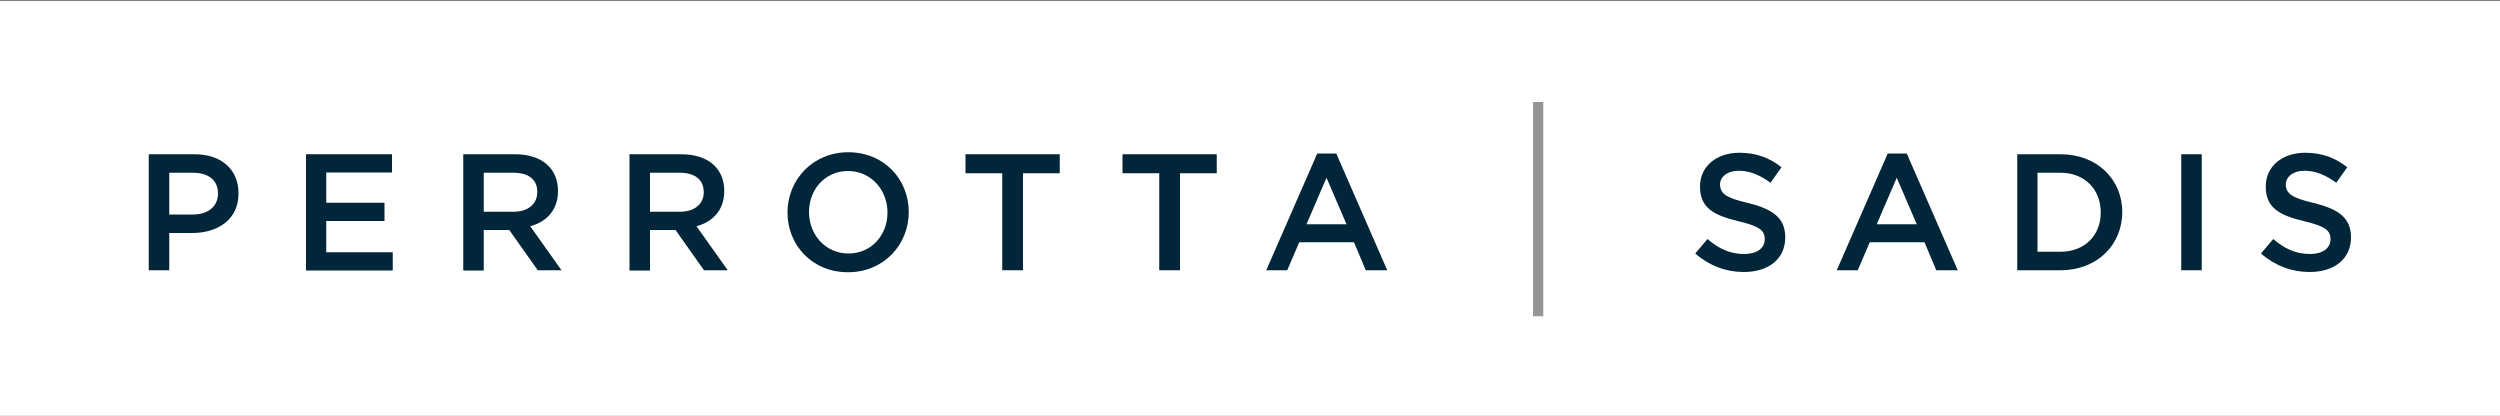
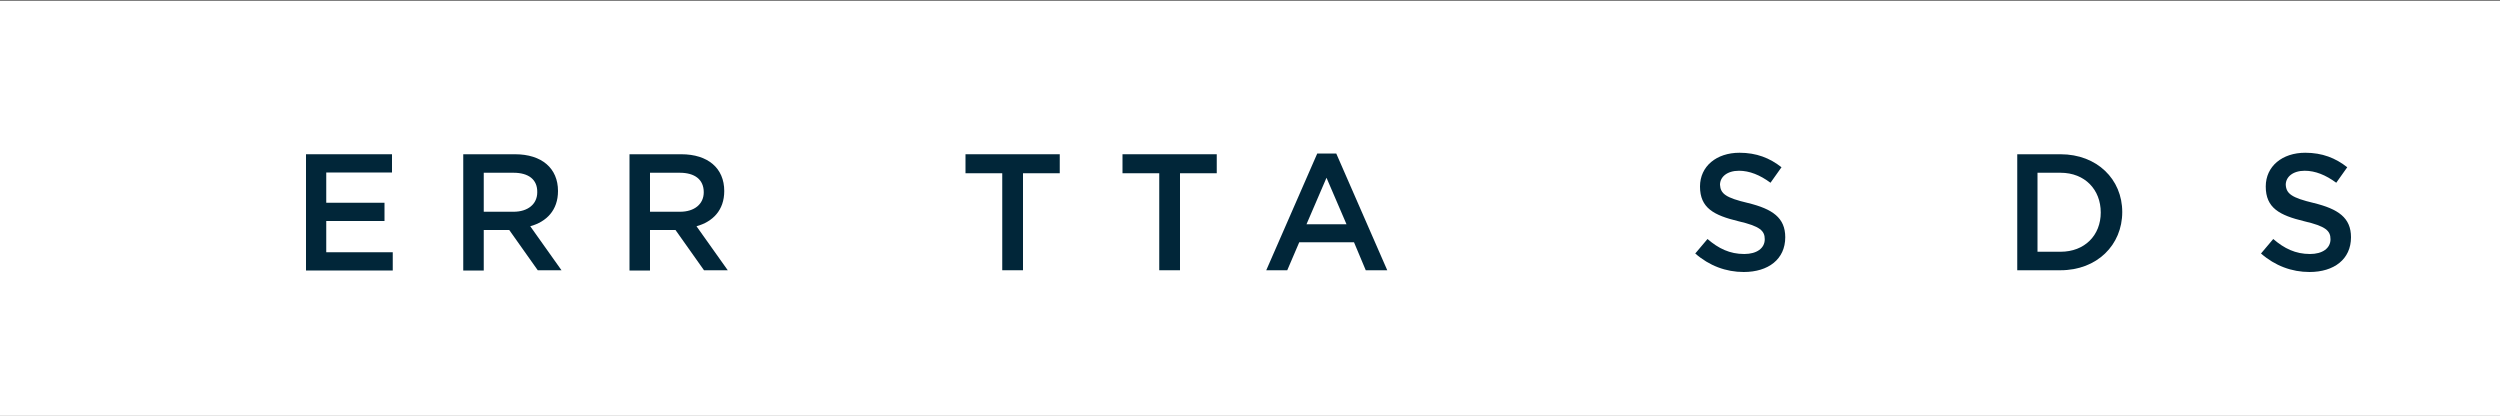
<svg xmlns="http://www.w3.org/2000/svg" version="1.1" id="Layer_1" x="0px" y="0px" viewBox="0 0 1000 166.3" style="enable-background:new 0 0 1000 166.3;" xml:space="preserve">
  <rect x="0" y="0" width="1000" height="166.3" fill="#808080" stroke="none" />
  <style type="text/css">
	.st0{fill:#FFFFFF;}
	.st1{fill:#012639;}
	.st2{fill:#959595;}
</style>
  <g>
    <rect x="0" y="0.4" class="st0" width="1000" height="166" />
  </g>
  <g>
-     <path class="st1" d="M76.9,93.2h-9.2v14.9h-8.2V61.7h18.3c10.8,0,17.6,6.1,17.6,15.6C95.5,87.8,87.1,93.2,76.9,93.2z M77.2,69.1   h-9.5v16.7h9.5c6.2,0,10-3.4,10-8.4C87.2,72,83.3,69.1,77.2,69.1z" />
    <path class="st1" d="M156.8,69h-26.3v12.1h23.3v7.3h-23.3v12.5h26.6v7.3h-34.7V61.7h34.4V69z" />
    <path class="st1" d="M215.1,108.1L203.7,92h-10.2v16.2h-8.2V61.7h20.7c10.7,0,17.2,5.6,17.2,14.7c0,7.7-4.6,12.3-11.1,14.1   l12.5,17.6H215.1z M205.4,69.1h-11.9v15.6h11.9c5.8,0,9.5-3.1,9.5-7.8C215,71.8,211.4,69.1,205.4,69.1z" />
    <path class="st1" d="M281.6,108.1L270.2,92H260v16.2h-8.2V61.7h20.7c10.7,0,17.2,5.6,17.2,14.7c0,7.7-4.6,12.3-11.1,14.1l12.5,17.6   H281.6z M271.9,69.1H260v15.6H272c5.8,0,9.5-3.1,9.5-7.8C281.5,71.8,277.9,69.1,271.9,69.1z" />
-     <path class="st1" d="M339.2,108.9c-14.3,0-24.2-10.8-24.2-23.9s10.1-24.1,24.3-24.1c14.3,0,24.2,10.8,24.2,23.9   C363.5,98,353.4,108.9,339.2,108.9z M339.2,68.4c-9.2,0-15.6,7.4-15.6,16.4c0,9.1,6.6,16.6,15.8,16.6c9.2,0,15.6-7.4,15.6-16.4   S348.4,68.4,339.2,68.4z" />
    <path class="st1" d="M409.1,108.1h-8.2V69.3h-14.7v-7.6h37.7v7.6h-14.7V108.1z" />
    <path class="st1" d="M471.9,108.1h-8.2V69.3H449v-7.6h37.7v7.6h-14.7V108.1z" />
    <path class="st1" d="M554.9,108.1h-8.6l-4.7-11.2h-21.9l-4.8,11.2h-8.4l20.4-46.7h7.6L554.9,108.1z M530.6,71.1l-8,18.6h16   L530.6,71.1z" />
-     <path class="st2" d="M613.2,126.6V40.8h4.1v85.7H613.2z" />
    <path class="st1" d="M699.2,81.2c9.8,2.4,14.9,5.9,14.9,13.7c0,8.8-6.8,13.9-16.6,13.9c-7.1,0-13.8-2.5-19.4-7.4l4.9-5.8   c4.4,3.8,8.9,6,14.7,6c5,0,8.2-2.3,8.2-5.9c0-3.4-1.9-5.2-10.5-7.2c-9.9-2.4-15.4-5.3-15.4-13.9c0-8.1,6.6-13.5,15.8-13.5   c6.8,0,12.1,2.1,16.8,5.8l-4.4,6.2c-4.2-3.1-8.4-4.8-12.6-4.8c-4.8,0-7.6,2.5-7.6,5.6C688.2,77.5,690.3,79.1,699.2,81.2z" />
-     <path class="st1" d="M783.1,108.1h-8.6l-4.7-11.2h-21.9l-4.8,11.2h-8.4l20.4-46.7h7.6L783.1,108.1z M758.7,71.1l-8,18.6h16   L758.7,71.1z" />
    <path class="st1" d="M824.2,108.1h-17.3V61.7h17.3c14.6,0,24.7,10,24.7,23.1C848.9,98,838.8,108.1,824.2,108.1z M824.2,69.1h-9.2   v31.6h9.2c9.7,0,16.1-6.6,16.1-15.7S834,69.1,824.2,69.1z" />
-     <path class="st1" d="M880.7,61.7v46.4h-8.2V61.7H880.7z" />
    <path class="st1" d="M925.5,81.2c9.8,2.4,14.9,5.9,14.9,13.7c0,8.8-6.8,13.9-16.6,13.9c-7.1,0-13.8-2.5-19.4-7.4l4.9-5.8   c4.4,3.8,8.9,6,14.7,6c5,0,8.2-2.3,8.2-5.9c0-3.4-1.9-5.2-10.5-7.2c-9.9-2.4-15.4-5.3-15.4-13.9c0-8.1,6.6-13.5,15.8-13.5   c6.8,0,12.1,2.1,16.8,5.8l-4.4,6.2c-4.2-3.1-8.4-4.8-12.6-4.8c-4.8,0-7.6,2.5-7.6,5.6C914.5,77.5,916.7,79.1,925.5,81.2z" />
  </g>
</svg>